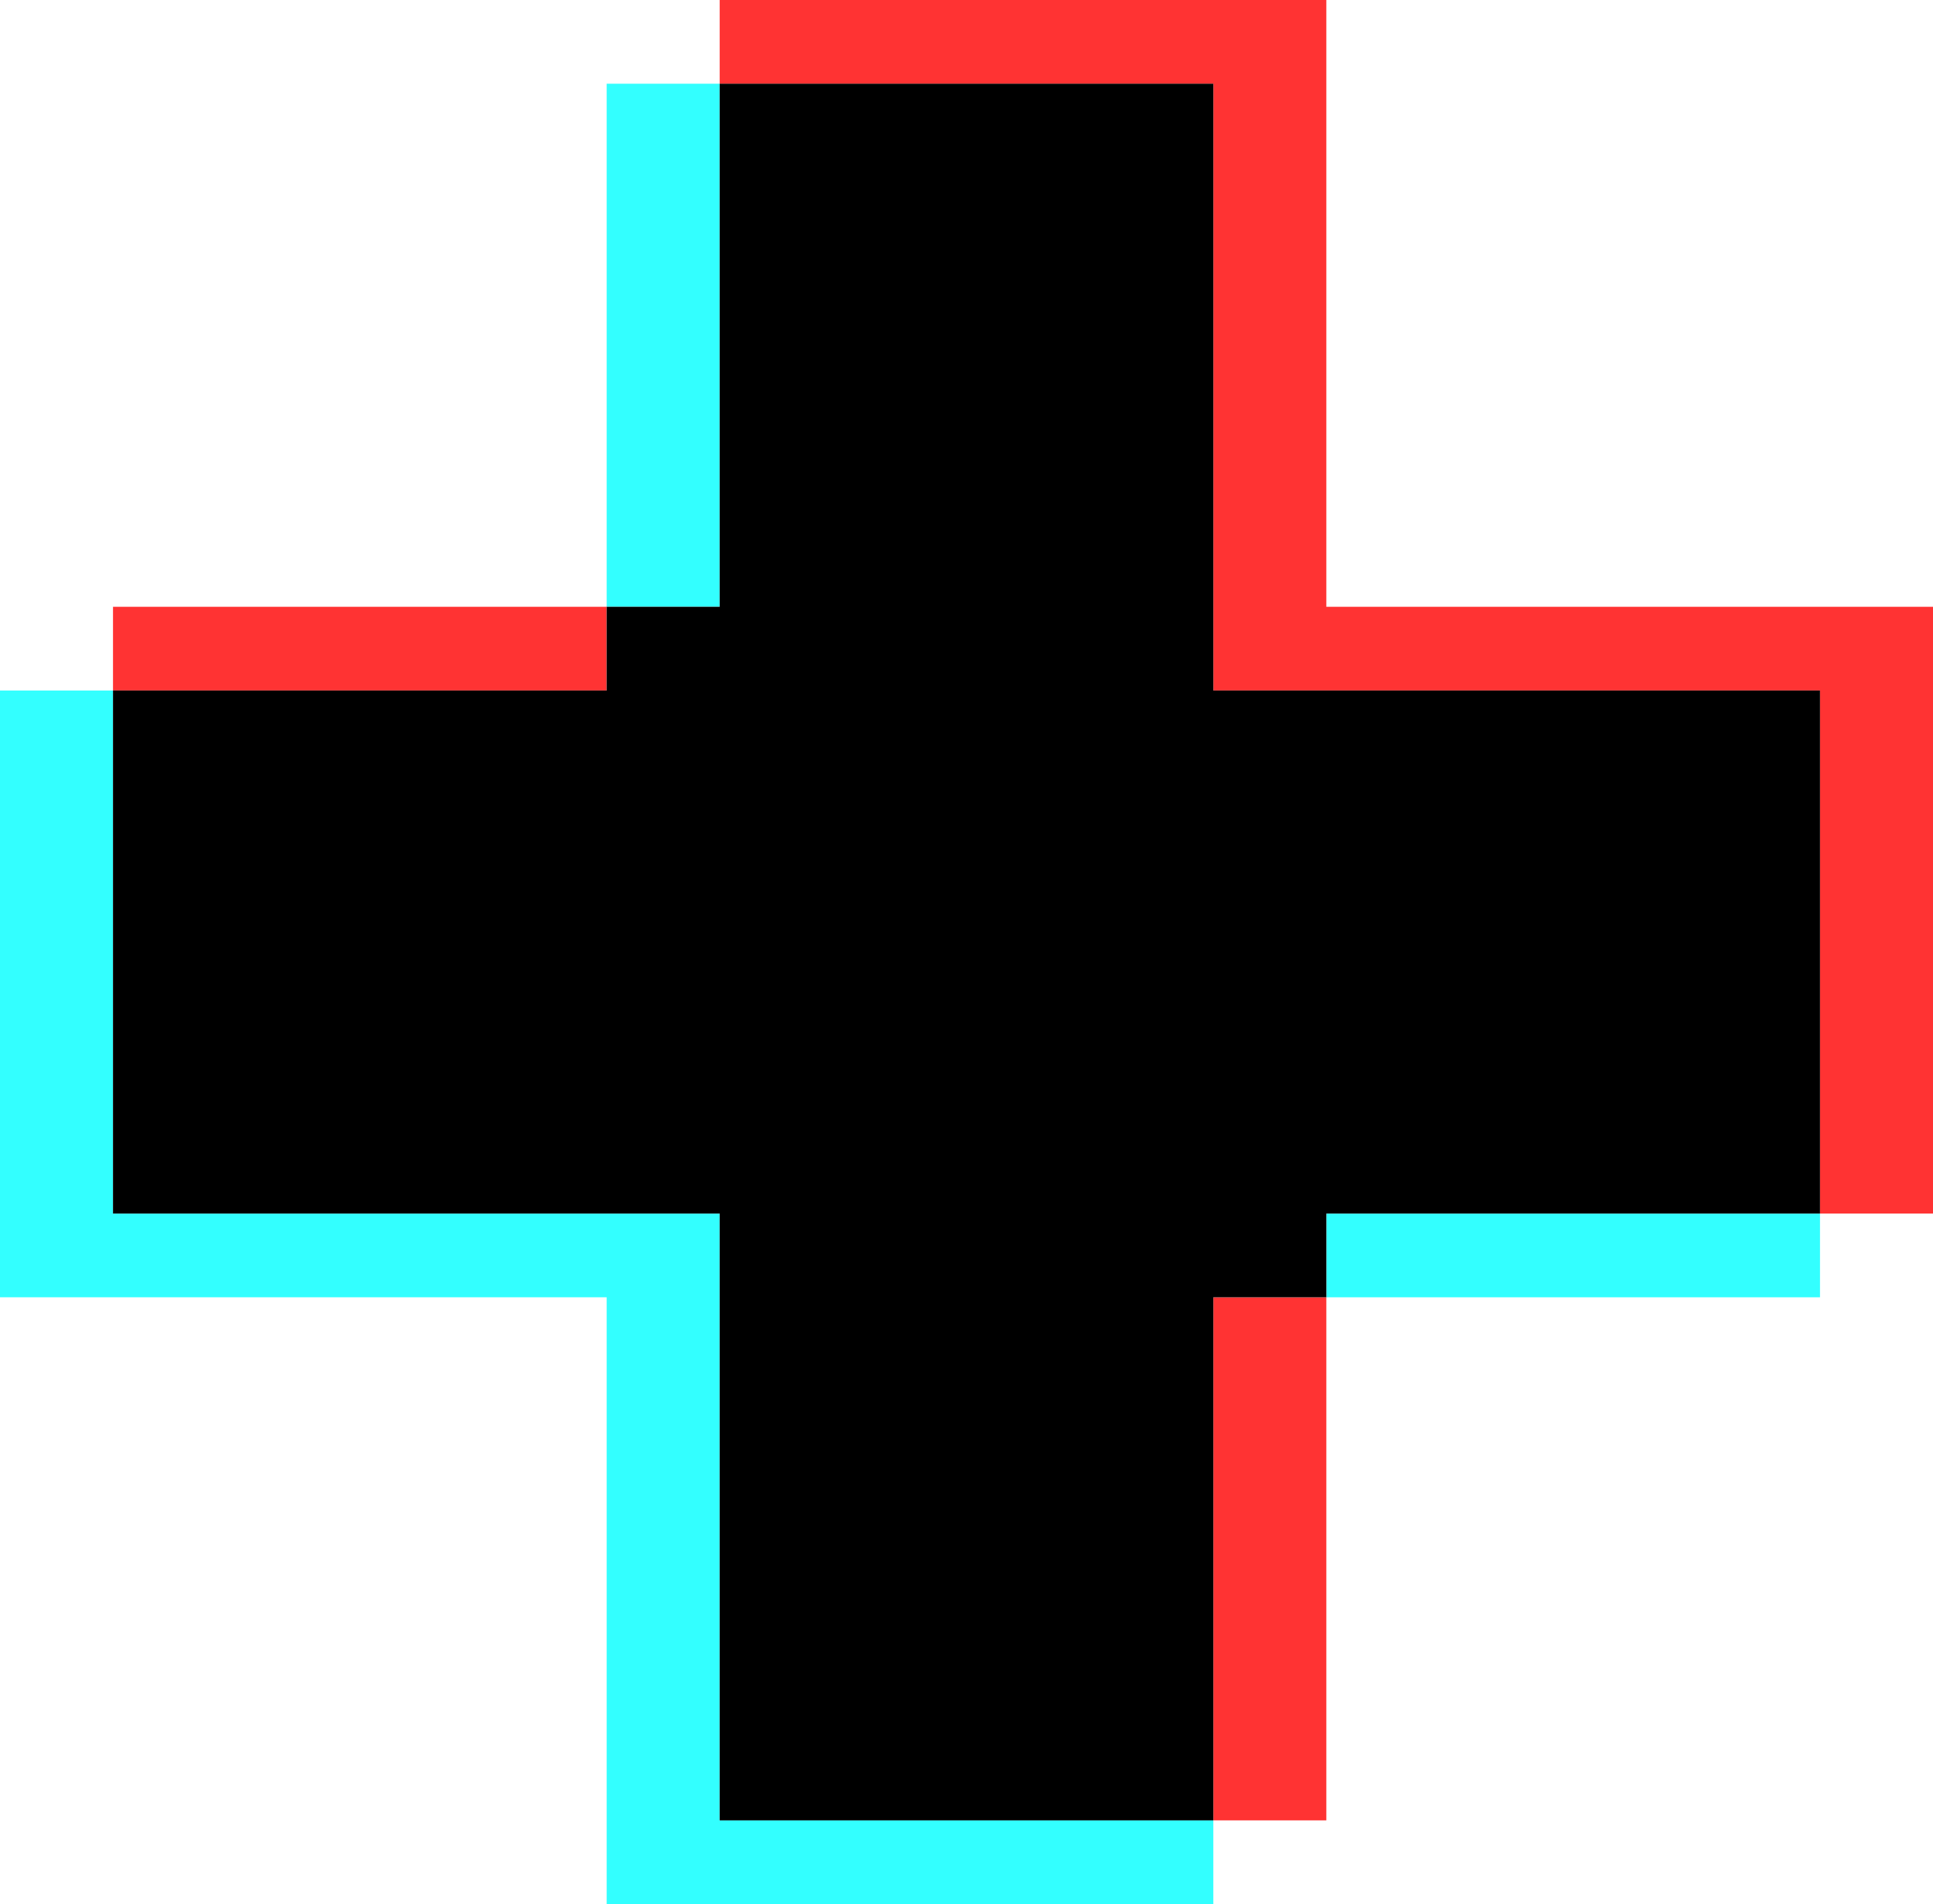
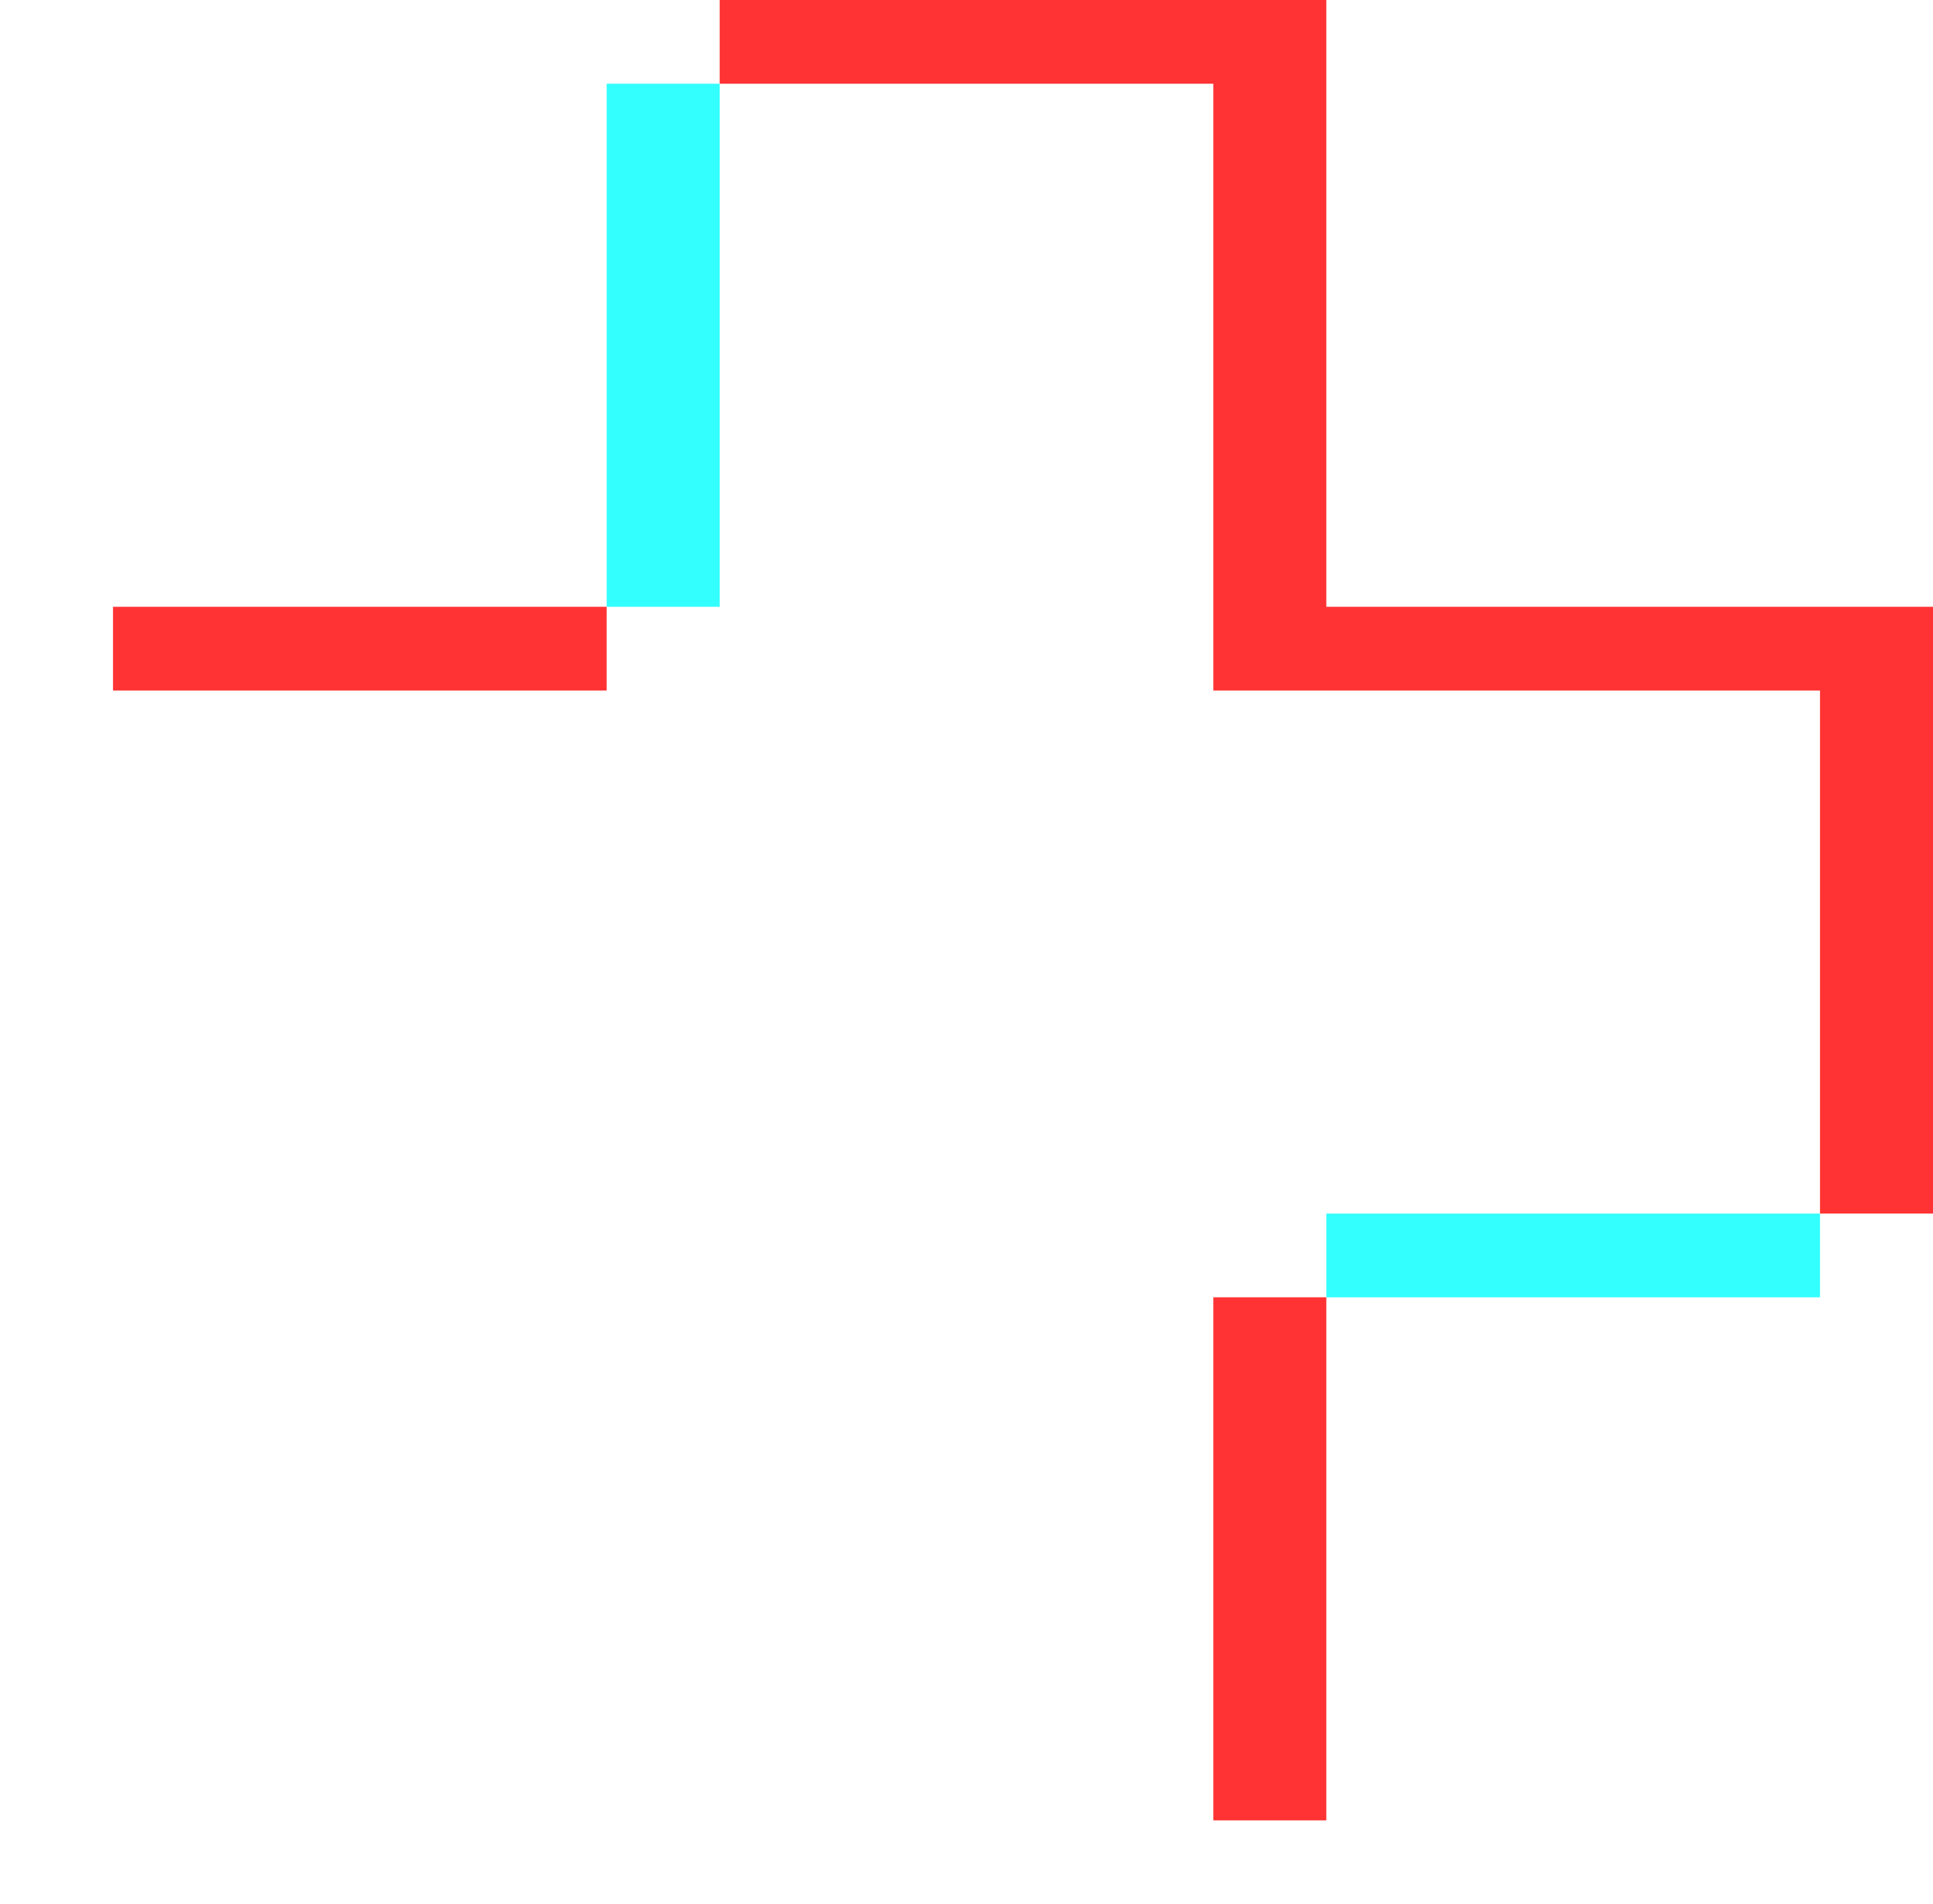
<svg xmlns="http://www.w3.org/2000/svg" height="2954.5" preserveAspectRatio="xMidYMid meet" version="1.0" viewBox="0.0 0.0 3000.0 2954.5" width="3000.0" zoomAndPan="magnify">
  <defs>
    <clipPath id="a">
      <path d="M 0 1071 L 1884 1071 L 1884 2954.52 L 0 2954.52 Z M 0 1071" />
    </clipPath>
  </defs>
  <g>
    <g id="change1_2">
      <path d="M 1116.922 129.91 L 941.539 129.91 L 941.539 941.539 L 1116.922 941.539 L 1116.922 129.91" fill="#3ff" />
    </g>
    <g clip-path="url(#a)" id="change1_1">
-       <path d="M 1116.922 1883.078 L 175.387 1883.078 L 175.387 1071.441 L 0 1071.441 L 0 2012.98 L 941.539 2012.98 L 941.539 2954.52 L 1883.078 2954.52 L 1883.078 2824.621 L 1116.922 2824.621 L 1116.922 1883.078" fill="#3ff" />
-     </g>
+       </g>
    <g id="change1_3">
      <path d="M 2058.461 2012.98 L 2824.621 2012.98 L 2824.621 1883.078 L 2058.461 1883.078 L 2058.461 2012.98" fill="#3ff" />
    </g>
    <g id="change2_1">
      <path d="M 941.539 941.539 L 175.387 941.539 L 175.387 1071.441 L 941.539 1071.441 L 941.539 941.539" fill="#f33" />
    </g>
    <g id="change2_2">
      <path d="M 1883.078 2824.621 L 2058.461 2824.621 L 2058.461 2012.98 L 1883.078 2012.98 L 1883.078 2824.621" fill="#f33" />
    </g>
    <g id="change2_3">
      <path d="M 3000 941.539 L 2058.461 941.539 L 2058.461 0 L 1116.922 0 L 1116.922 129.91 L 1883.078 129.91 L 1883.078 1071.441 L 2824.621 1071.441 L 2824.621 1883.078 L 3000 1883.078 L 3000 941.539" fill="#f33" />
    </g>
    <g id="change3_1">
-       <path d="M 1883.078 1071.441 L 1883.078 129.91 L 1116.922 129.91 L 1116.922 941.539 L 941.539 941.539 L 941.539 1071.441 L 175.387 1071.441 L 175.387 1883.078 L 1116.922 1883.078 L 1116.922 2824.621 L 1883.078 2824.621 L 1883.078 2012.98 L 2058.461 2012.98 L 2058.461 1883.078 L 2824.621 1883.078 L 2824.621 1071.441 L 1883.078 1071.441" />
-     </g>
+       </g>
  </g>
</svg>